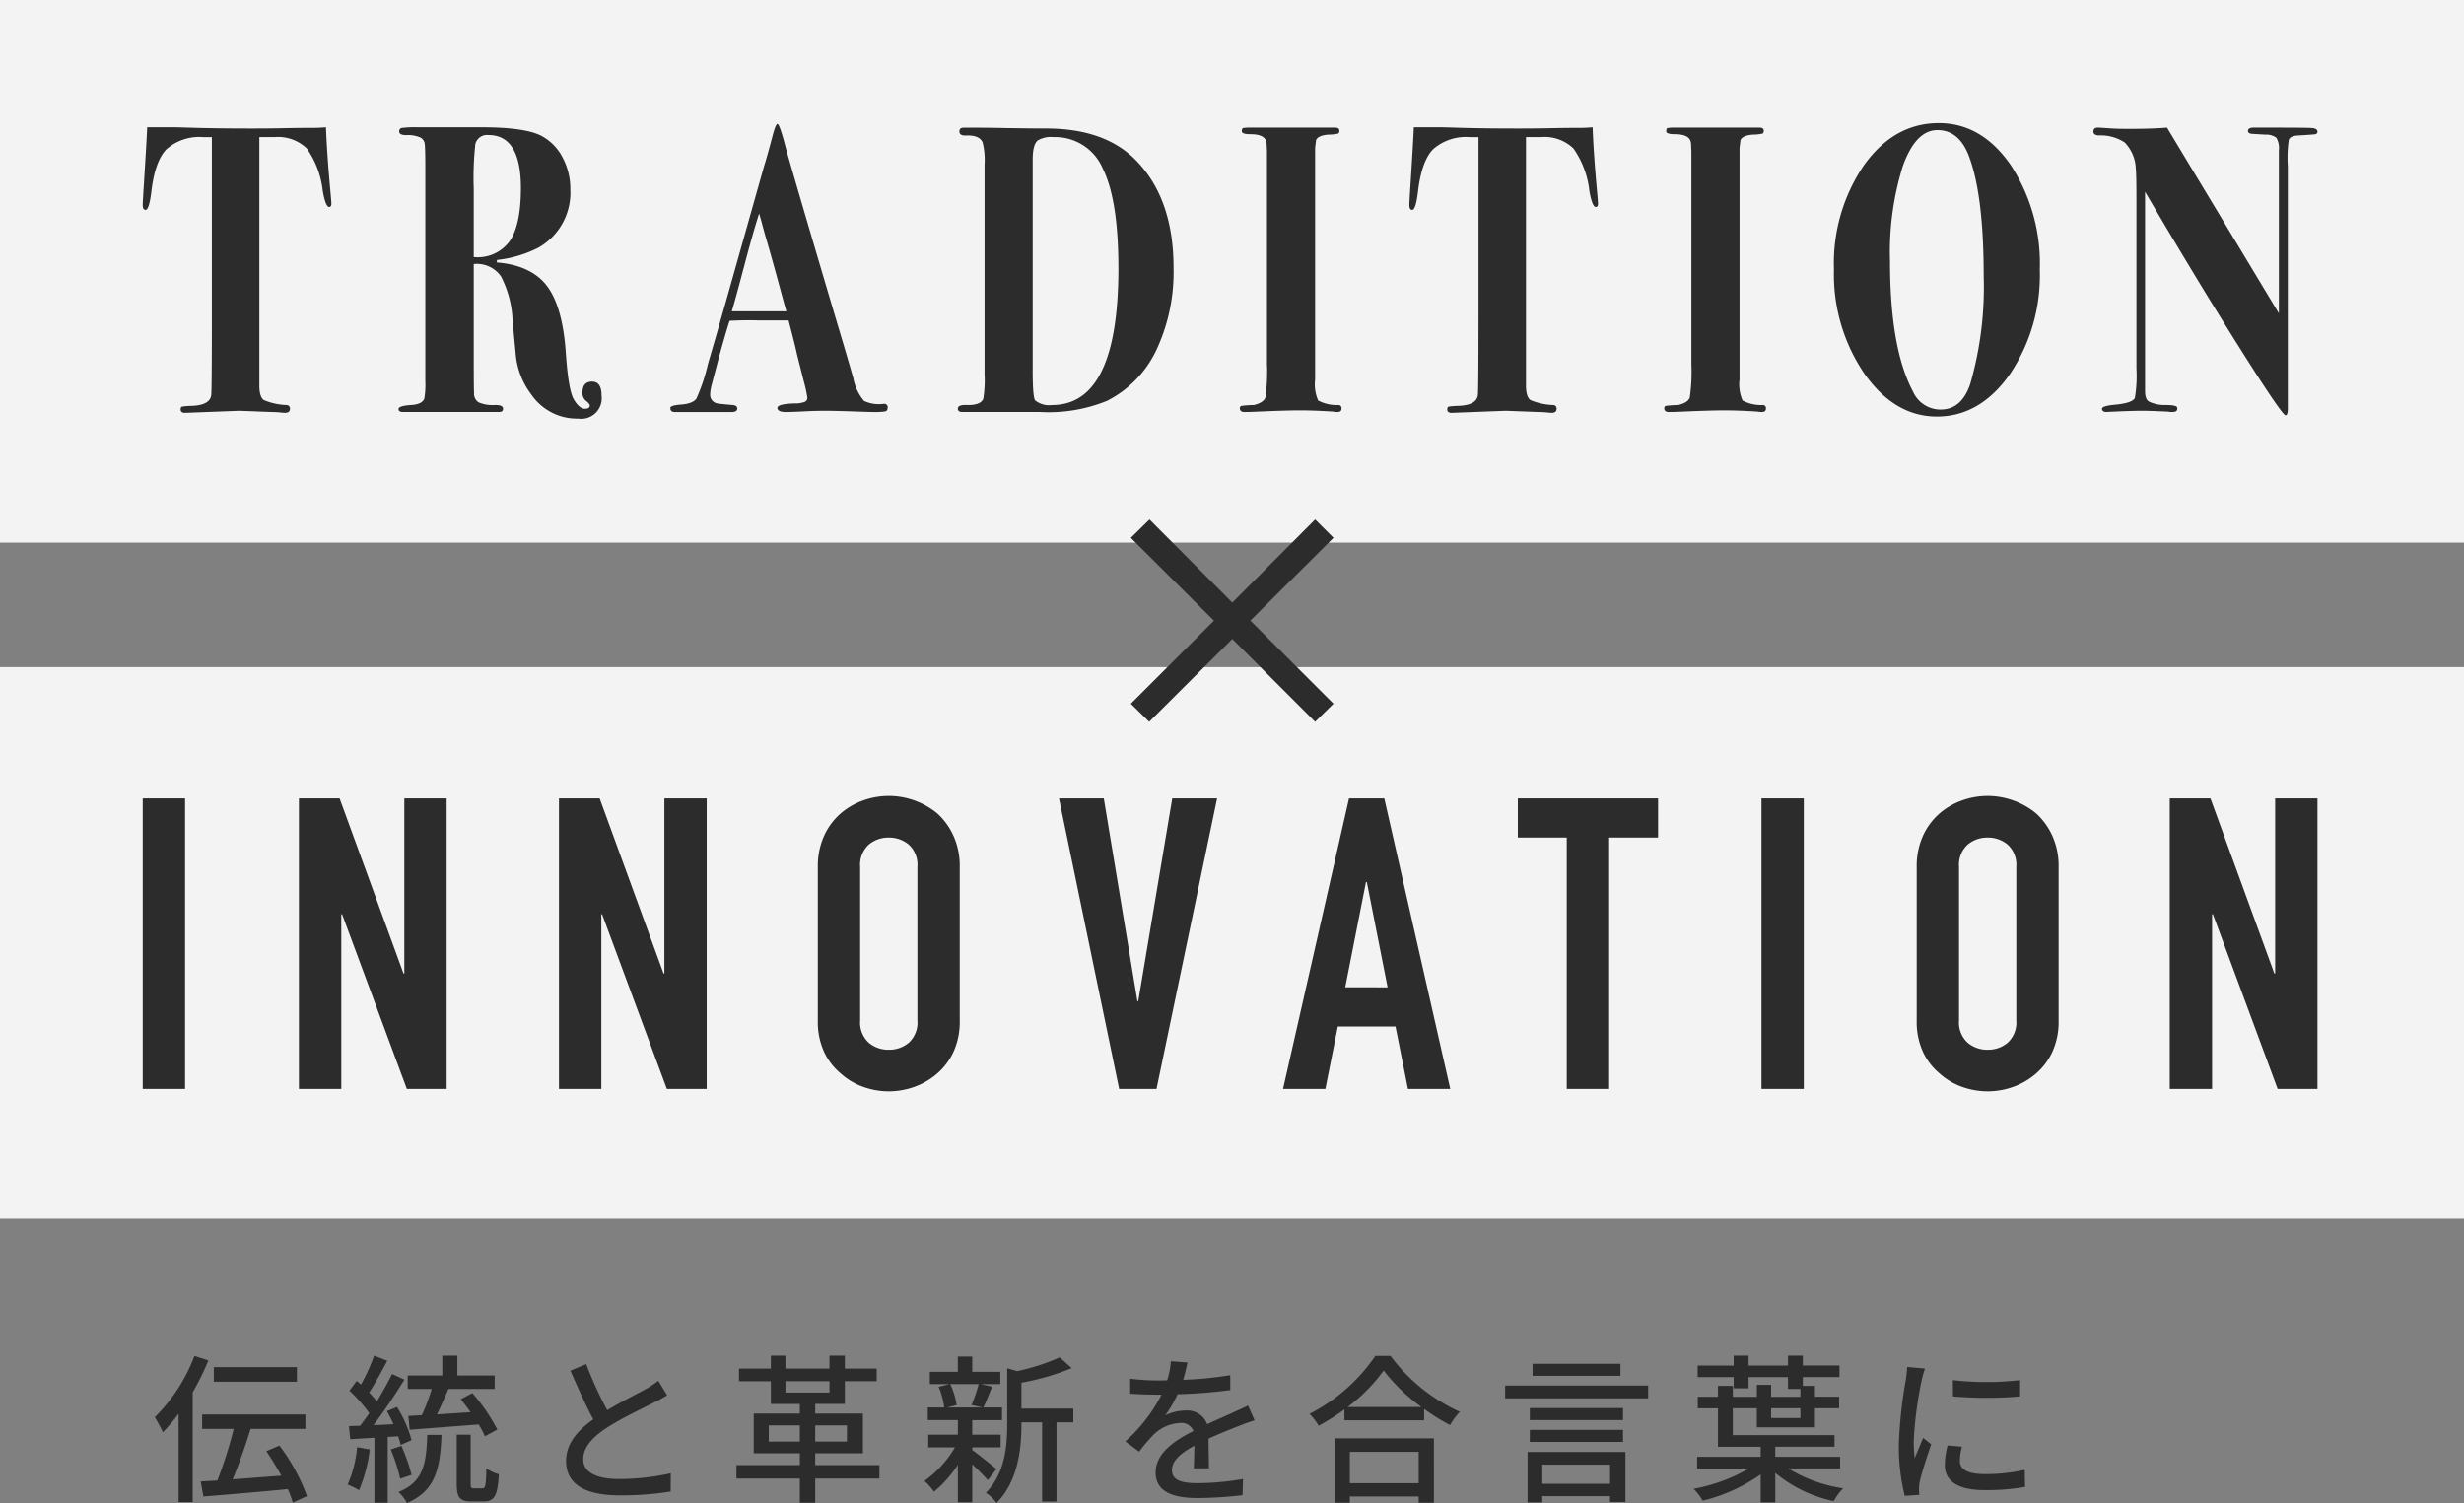
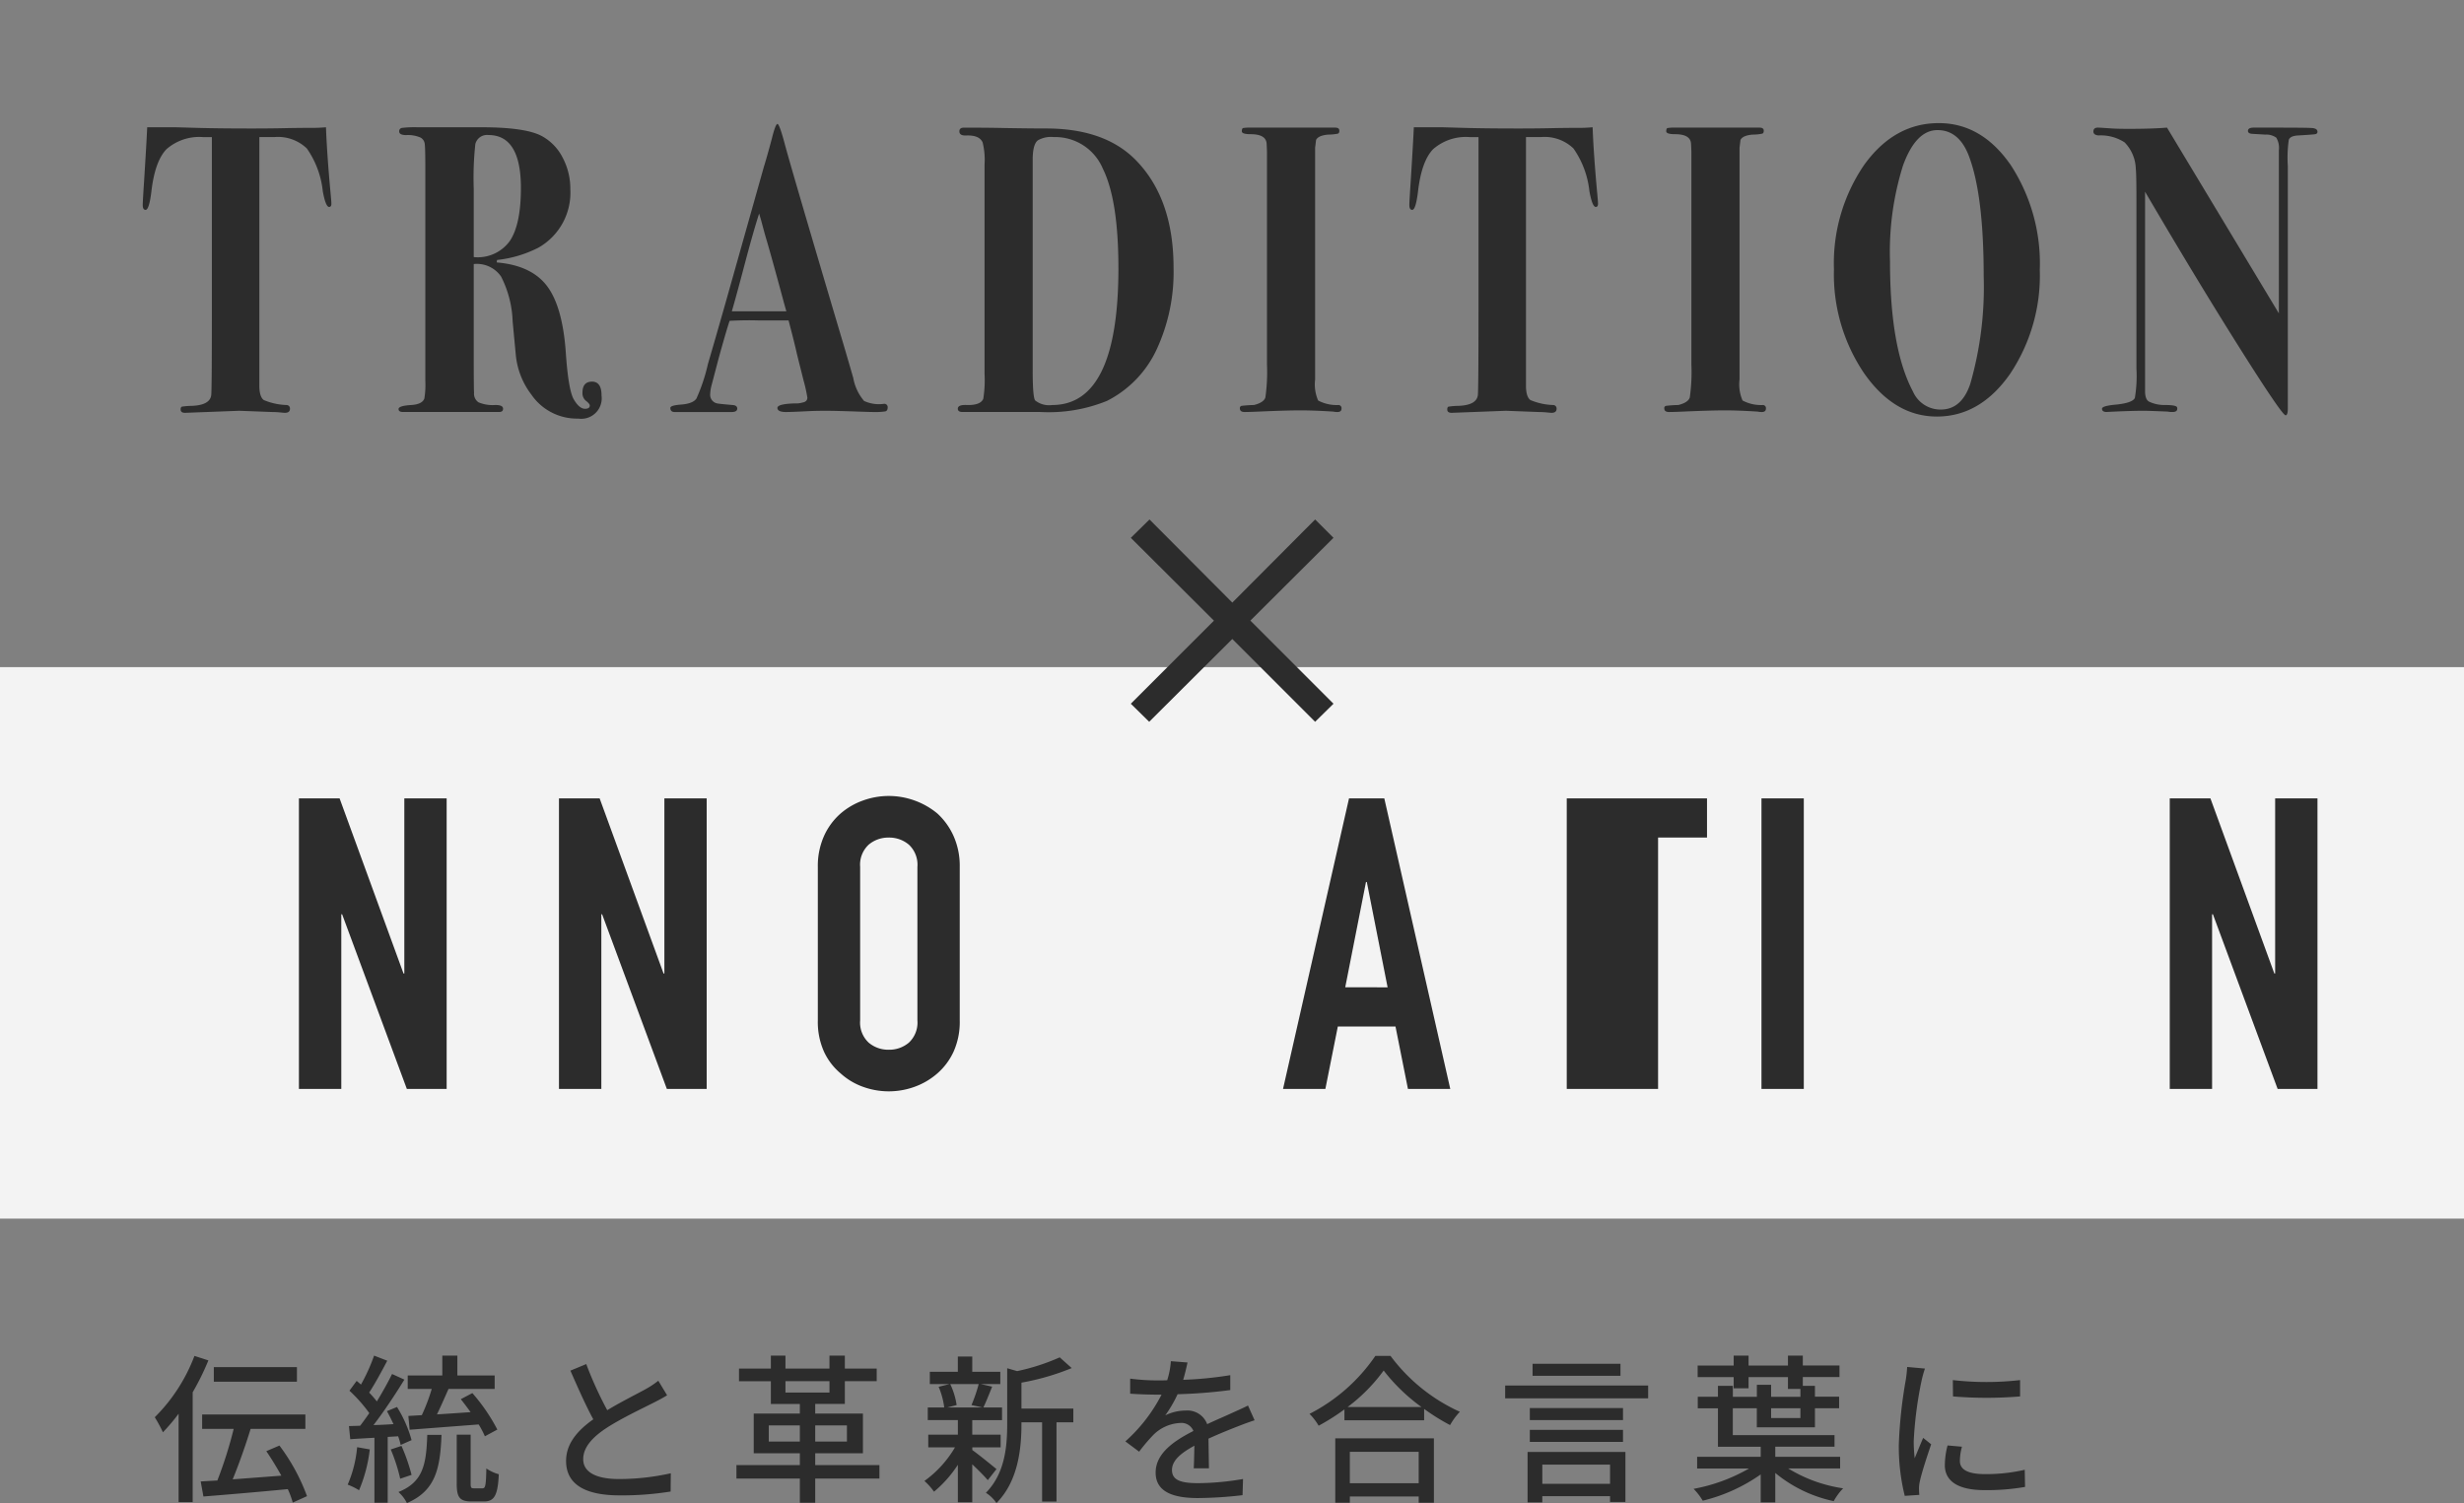
<svg xmlns="http://www.w3.org/2000/svg" width="277" height="168.976" viewBox="0 0 277 168.976">
  <rect x="0" y="0" width="277" height="168.976" fill="#808080" stroke="none" />
  <g id="グループ_7525" data-name="グループ 7525" transform="translate(0 -381.5)">
    <g id="グループ_3667" data-name="グループ 3667" transform="translate(0 381.5)">
-       <rect id="長方形_364" data-name="長方形 364" width="277" height="61" fill="#fff" opacity="0.9" />
      <g id="グループ_3556" data-name="グループ 3556" transform="translate(16.046 13.841)">
        <g id="グループ_3383" data-name="グループ 3383">
          <path id="パス_507" data-name="パス 507" d="M402.208-1535.989c0,.245-.084.367-.251.367q-.395,0-.717-1.781a10.256,10.256,0,0,0-1.791-4.794,4.683,4.683,0,0,0-3.654-1.279h-1.684v28.09q.036,1.155.506,1.478a7.174,7.174,0,0,0,2.535.554.388.388,0,0,1,.4.416q0,.462-.573.462c-.072,0-.251-.016-.537-.046q-.537-.046-.9-.046l-3.69-.139-6.09.231c-.335,0-.5-.124-.5-.371,0-.185.047-.293.143-.324a8.861,8.861,0,0,1,1.182-.092q1.97-.093,2.114-1.2.071-.6.072-9.406v-19.6h-.931a5.586,5.586,0,0,0-4.174,1.355q-1.308,1.356-1.7,4.8-.251,2.021-.645,2.021-.322,0-.322-.554,0-.369.143-2.541.286-4.528.358-6.191h3.152q.108,0,2.49.069t6.073.069q2.042,0,3.654-.035t2.938-.035a17.162,17.162,0,0,0,1.791-.069q.107,2.988.537,7.63Q402.208-1536.172,402.208-1535.989Z" transform="translate(-381 1545.046)" fill="#2c2c2c" />
          <path id="パス_508" data-name="パス 508" d="M540.03-1514.416a2.3,2.3,0,0,1-2.615,2.587,6.207,6.207,0,0,1-5.266-2.687,8.724,8.724,0,0,1-1.755-4.447l-.358-3.8a11.9,11.9,0,0,0-1.308-5.049,3.309,3.309,0,0,0-3.063-1.39v10.518q0,3.661.036,3.938a1.164,1.164,0,0,0,.5,1.089,4.081,4.081,0,0,0,1.9.3q.859,0,.86.416,0,.37-.43.37H517.711c-.335,0-.5-.11-.5-.331q0-.372,1.469-.455,1.218-.092,1.433-.741a9.475,9.475,0,0,0,.108-1.946V-1539.9q0-2.409-.072-2.849a.921.921,0,0,0-.466-.672,3.5,3.5,0,0,0-1.612-.278q-.789,0-.788-.417a.366.366,0,0,1,.322-.393,11.879,11.879,0,0,1,1.72-.07h7.2q5.015,0,6.843,1.016a5.7,5.7,0,0,1,2.293,2.4,7.46,7.46,0,0,1,.86,3.557,7.1,7.1,0,0,1-3.583,6.56,13.393,13.393,0,0,1-4.657,1.386l-.036.277q3.9.324,5.66,2.657t2.114,7.554q.286,4.158.9,5.2t1.254,1.039c.358,0,.537-.123.537-.37q0-.184-.412-.508a1.1,1.1,0,0,1-.412-.924q0-1.247,1.075-1.248T540.03-1514.416Zm-9.064-23.331q0-5.96-3.654-5.96a1.352,1.352,0,0,0-1.469,1.016,35.126,35.126,0,0,0-.179,5.036v7.669a4.441,4.441,0,0,0,4.048-1.8Q530.966-1533.635,530.966-1537.747Z" transform="translate(-488.452 1545.046)" fill="#2c2c2c" />
          <path id="パス_509" data-name="パス 509" d="M686.368-1514.486c0,.247-.09.392-.269.439a7.828,7.828,0,0,1-1.379.069q-.287,0-1.612-.046-2.651-.092-3.654-.092-1.182,0-2.078.046-1.792.092-2.436.093-.967,0-.967-.462t2.042-.508a2.293,2.293,0,0,0,.752-.092q.573-.092.573-.554a16.83,16.83,0,0,0-.43-1.94l-.752-3q-.215-1.016-.931-3.742h-3.44q-1.5-.045-3.188.046-.322.925-1.218,4.158l-.788,3a4.657,4.657,0,0,0-.179,1.109.979.979,0,0,0,.788,1.016q.179.047,1.755.185.5.044.5.393,0,.393-.645.393h-6.377q-.5,0-.5-.462,0-.277,1.111-.37,1.432-.092,1.827-.693a20.251,20.251,0,0,0,1.29-3.881q.68-2.309,1.97-6.838l4.335-15.384q.322-1.016.9-3.188.394-1.57.609-1.571t.788,2.125q.716,2.726,6.3,21.53.717,2.4,1.434,4.9a5.464,5.464,0,0,0,1.218,2.587,3.988,3.988,0,0,0,2.221.323A.374.374,0,0,1,686.368-1514.486ZM674.976-1525.3q-.035-.139-.248-.879-1.441-5.355-2.089-7.526-.172-.6-.48-1.766l-.24-.82q-.643,1.986-1.571,5.495-1.035,3.927-1.5,5.5h6.126Z" transform="translate(-602.623 1546.456)" fill="#2c2c2c" />
          <path id="パス_510" data-name="パス 510" d="M839.264-1528.607a20.641,20.641,0,0,1-1.863,9.1,12.266,12.266,0,0,1-5.625,5.867,17.434,17.434,0,0,1-7.487,1.248h-8.741q-.538,0-.538-.37,0-.461,1-.416,1.54.047,1.863-.693a13.451,13.451,0,0,0,.143-2.818V-1540.2a8.176,8.176,0,0,0-.215-2.495q-.358-.832-1.827-.785-.788.046-.788-.462,0-.416.5-.416h.645q2.149,0,4.156.046,2.866.047,4.442.046,6.52,0,10,3.465Q839.264-1536.461,839.264-1528.607Zm-6.2.022q0-7.634-1.755-11.174a5.8,5.8,0,0,0-5.517-3.54,2.952,2.952,0,0,0-1.791.37q-.574.464-.573,2.175v23.691q0,3.053.287,3.378a2.519,2.519,0,0,0,1.9.509Q833.066-1513.177,833.066-1528.585Z" transform="translate(-723.38 1544.869)" fill="#2c2c2c" />
          <path id="パス_511" data-name="パス 511" d="M976.628-1512.784q0,.393-.466.393a2.231,2.231,0,0,1-.466-.046q-2.15-.139-3.69-.138-1.612,0-4.729.138-1.04.046-1.541.046-.538,0-.537-.416a.249.249,0,0,1,.2-.277,13.023,13.023,0,0,1,1.379-.093q1.11-.277,1.29-.854a20.292,20.292,0,0,0,.179-3.719v-23.932q-.036-.832-.036-.786,0-1.154-1.791-1.155-1,0-1-.323c0-.215.048-.338.143-.37a4.978,4.978,0,0,1,.932-.046h9.422q.465,0,.466.349,0,.262-.161.327a5.373,5.373,0,0,1-1.093.109q-1.111.093-1.362.6l-.108.876v26.063a4.527,4.527,0,0,0,.34,2.353,4.436,4.436,0,0,0,2.311.507A.351.351,0,0,1,976.628-1512.784Z" transform="translate(-841.861 1544.869)" fill="#2c2c2c" />
          <path id="パス_512" data-name="パス 512" d="M1076.649-1535.989c0,.245-.084.367-.251.367q-.395,0-.717-1.781a10.257,10.257,0,0,0-1.791-4.794,4.683,4.683,0,0,0-3.654-1.279h-1.684v28.09q.036,1.155.507,1.478a7.168,7.168,0,0,0,2.534.554.388.388,0,0,1,.4.416q0,.462-.573.462c-.072,0-.251-.016-.537-.046q-.538-.046-.9-.046l-3.69-.139-6.09.231c-.335,0-.5-.124-.5-.371q0-.278.143-.324a8.862,8.862,0,0,1,1.182-.092q1.97-.093,2.114-1.2.071-.6.072-9.406v-19.6h-.931a5.585,5.585,0,0,0-4.174,1.355q-1.308,1.356-1.7,4.8-.251,2.021-.645,2.021-.322,0-.322-.554,0-.369.144-2.541.286-4.528.358-6.191h3.153q.107,0,2.49.069t6.073.069q2.042,0,3.654-.035t2.938-.035a17.168,17.168,0,0,0,1.791-.069q.107,2.988.537,7.63Q1076.649-1536.172,1076.649-1535.989Z" transform="translate(-913.049 1545.046)" fill="#2c2c2c" />
          <path id="パス_513" data-name="パス 513" d="M1202.619-1512.784q0,.393-.466.393a2.231,2.231,0,0,1-.466-.046q-2.15-.139-3.69-.138-1.612,0-4.729.138-1.04.046-1.541.046-.537,0-.537-.416a.249.249,0,0,1,.2-.277,13.007,13.007,0,0,1,1.379-.093q1.11-.277,1.29-.854a20.3,20.3,0,0,0,.179-3.719v-23.932q-.036-.832-.036-.786,0-1.154-1.791-1.155-1,0-1-.323c0-.215.047-.338.143-.37a4.98,4.98,0,0,1,.931-.046h9.422c.31,0,.466.117.466.349q0,.262-.161.327a5.371,5.371,0,0,1-1.093.109q-1.111.093-1.361.6l-.108.876v26.063a4.529,4.529,0,0,0,.34,2.353,4.436,4.436,0,0,0,2.311.507A.351.351,0,0,1,1202.619-1512.784Z" transform="translate(-1020.14 1544.869)" fill="#2c2c2c" />
          <path id="パス_514" data-name="パス 514" d="M1304.66-1530.316a19.9,19.9,0,0,1-3.35,11.712q-3.351,4.782-8.222,4.782-4.765,0-8.168-4.851a19.832,19.832,0,0,1-3.4-11.689,19.593,19.593,0,0,1,3.386-11.735q3.386-4.712,8.4-4.712,4.836,0,8.1,4.735A20.254,20.254,0,0,1,1304.66-1530.316Zm-6.306.715q0-9.18-1.684-13.563-1.11-2.86-3.511-2.86-2.437,0-3.887,4.014a32.446,32.446,0,0,0-1.451,10.749q0,9.78,2.58,14.624a3.377,3.377,0,0,0,3.117,2.03q2.364,0,3.332-2.906A39.377,39.377,0,0,0,1298.354-1529.6Z" transform="translate(-1091.395 1546.809)" fill="#2c2c2c" />
          <path id="パス_515" data-name="パス 515" d="M1444.894-1543.9q0,.231-.263.277t-1.877.139q-.947.046-1.087.508a14.009,14.009,0,0,0-.105,2.957v27.212q0,.785-.251.786-.394,0-5.213-7.646t-10.586-17.487v22.407q0,.97.471,1.2a4,4,0,0,0,1.773.369q1.194,0,1.339.231a.326.326,0,0,1,.036.185q0,.371-.537.37a2.638,2.638,0,0,1-.538-.046q-2.149-.092-2.687-.093-1.255,0-3.3.093-1,.046-.86.046-.537,0-.537-.37,0-.322,1.576-.462,1.827-.184,2.114-.738a14.849,14.849,0,0,0,.179-3.321v-18.959q0-2.907-.072-3.506a4.423,4.423,0,0,0-1.254-2.953,4.922,4.922,0,0,0-2.938-.784c-.382-.033-.573-.179-.573-.439q0-.439.5-.439.214,0,1.54.092.645.046,1.935.046,2.651,0,4.3-.138l12.575,20.882v-18.335a2.257,2.257,0,0,0-.287-1.412,1.876,1.876,0,0,0-1.218-.348l-1.541-.092q-.43-.046-.43-.324,0-.371.645-.37h2.329q3.618,0,4.227.046T1444.894-1543.9Z" transform="translate(-1200.412 1544.869)" fill="#2c2c2c" />
        </g>
      </g>
    </g>
    <g id="グループ_3668" data-name="グループ 3668" transform="translate(0 456.685)">
      <rect id="長方形_389" data-name="長方形 389" width="277" height="62" transform="translate(0 -0.185)" fill="#fff" opacity="0.9" />
      <g id="グループ_3557" data-name="グループ 3557" transform="translate(16.046 14.294)">
        <g id="グループ_3362" data-name="グループ 3362" transform="translate(0 0)">
-           <path id="パス_497" data-name="パス 497" d="M381-1040.934V-1073.6h4.758v32.667Z" transform="translate(-381 1073.876)" fill="#2c2c2c" />
          <path id="パス_498" data-name="パス 498" d="M464.167-1040.934V-1073.6h4.572l7.184,19.683h.093V-1073.6h4.758v32.667H476.3l-7.277-19.637h-.093v19.637Z" transform="translate(-446.608 1073.876)" fill="#2c2c2c" />
          <path id="パス_499" data-name="パス 499" d="M602.638-1040.934V-1073.6h4.572l7.184,19.683h.093V-1073.6h4.758v32.667h-4.478l-7.278-19.637H607.4v19.637Z" transform="translate(-555.845 1073.876)" fill="#2c2c2c" />
          <path id="パス_500" data-name="パス 500" d="M740.468-1066.944a8.228,8.228,0,0,1,.7-3.487,7.373,7.373,0,0,1,1.866-2.523,7.923,7.923,0,0,1,2.542-1.468,8.533,8.533,0,0,1,2.869-.5,8.541,8.541,0,0,1,2.869.5,8.506,8.506,0,0,1,2.589,1.468,7.689,7.689,0,0,1,1.819,2.523,8.229,8.229,0,0,1,.7,3.487v17.251a8.152,8.152,0,0,1-.7,3.533,7.292,7.292,0,0,1-1.819,2.431,8.017,8.017,0,0,1-2.589,1.514,8.541,8.541,0,0,1-2.869.5,8.534,8.534,0,0,1-2.869-.5,7.492,7.492,0,0,1-2.542-1.514,7.007,7.007,0,0,1-1.866-2.431,8.151,8.151,0,0,1-.7-3.533Zm4.758,17.251a3.083,3.083,0,0,0,.956,2.5,3.4,3.4,0,0,0,2.262.8,3.408,3.408,0,0,0,2.263-.8,3.086,3.086,0,0,0,.956-2.5v-17.251a3.086,3.086,0,0,0-.956-2.5,3.411,3.411,0,0,0-2.263-.8,3.408,3.408,0,0,0-2.262.8,3.084,3.084,0,0,0-.956,2.5Z" transform="translate(-664.575 1074.927)" fill="#2c2c2c" />
-           <path id="パス_501" data-name="パス 501" d="M886.661-1073.6l-6.811,32.667h-4.2l-6.764-32.667h5.038l3.779,22.8h.093l3.825-22.8Z" transform="translate(-765.882 1073.876)" fill="#2c2c2c" />
          <path id="パス_502" data-name="パス 502" d="M988.181-1040.934,995.6-1073.6h3.965l7.417,32.667h-4.758l-1.4-7.02h-6.484l-1.4,7.02Zm11.756-11.424L997.6-1064.2h-.093l-2.333,11.837Z" transform="translate(-859.99 1073.876)" fill="#2c2c2c" />
-           <path id="パス_503" data-name="パス 503" d="M1118.7-1040.934V-1069.2h-5.5v-4.4h15.768v4.4h-5.5v28.262Z" transform="translate(-958.614 1073.876)" fill="#2c2c2c" />
+           <path id="パス_503" data-name="パス 503" d="M1118.7-1040.934V-1069.2v-4.4h15.768v4.4h-5.5v28.262Z" transform="translate(-958.614 1073.876)" fill="#2c2c2c" />
          <path id="パス_504" data-name="パス 504" d="M1242.941-1040.934V-1073.6h4.758v32.667Z" transform="translate(-1060.964 1073.876)" fill="#2c2c2c" />
-           <path id="パス_505" data-name="パス 505" d="M1325.6-1066.944a8.23,8.23,0,0,1,.7-3.487,7.372,7.372,0,0,1,1.866-2.523,7.923,7.923,0,0,1,2.542-1.468,8.533,8.533,0,0,1,2.869-.5,8.54,8.54,0,0,1,2.869.5,8.508,8.508,0,0,1,2.589,1.468,7.689,7.689,0,0,1,1.819,2.523,8.23,8.23,0,0,1,.7,3.487v17.251a8.153,8.153,0,0,1-.7,3.533,7.292,7.292,0,0,1-1.819,2.431,8.019,8.019,0,0,1-2.589,1.514,8.54,8.54,0,0,1-2.869.5,8.533,8.533,0,0,1-2.869-.5,7.491,7.491,0,0,1-2.542-1.514,7.006,7.006,0,0,1-1.866-2.431,8.153,8.153,0,0,1-.7-3.533Zm4.758,17.251a3.083,3.083,0,0,0,.957,2.5,3.4,3.4,0,0,0,2.262.8,3.409,3.409,0,0,0,2.263-.8,3.086,3.086,0,0,0,.956-2.5v-17.251a3.087,3.087,0,0,0-.956-2.5,3.412,3.412,0,0,0-2.263-.8,3.407,3.407,0,0,0-2.262.8,3.083,3.083,0,0,0-.957,2.5Z" transform="translate(-1126.173 1074.927)" fill="#2c2c2c" />
          <path id="パス_506" data-name="パス 506" d="M1460.339-1040.934V-1073.6h4.572l7.184,19.683h.093V-1073.6h4.758v32.667h-4.478l-7.277-19.637h-.093v19.637Z" transform="translate(-1232.464 1073.876)" fill="#2c2c2c" />
        </g>
      </g>
    </g>
    <path id="パス_2272" data-name="パス 2272" d="M26.845-1.855l2.065-2.03L19.565-13.23l9.345-9.31L26.845-24.6l-9.31,9.345L8.225-24.6l-2.1,2.065,9.345,9.31L6.125-3.885,8.19-1.855l9.345-9.31Z" transform="translate(121 464.5)" fill="#2c2c2c" />
    <path id="パス_2270" data-name="パス 2270" d="M16.38-13.806H7.038v1.638H16.38ZM4.86-15.066A19.366,19.366,0,0,1,.4-8.172,15.883,15.883,0,0,1,1.314-6.48,21.055,21.055,0,0,0,3.078-8.568V1.368H4.662V-10.98a28.706,28.706,0,0,0,1.764-3.582ZM17.514.7a22.087,22.087,0,0,0-3.1-5.688l-1.476.63c.576.846,1.17,1.818,1.692,2.754-1.872.144-3.78.288-5.472.414.684-1.656,1.44-3.8,2.016-5.67h6.156v-1.62H5.724v1.62H9.27a46.548,46.548,0,0,1-1.836,5.8c-.684.036-1.314.072-1.872.108L5.868.738c2.52-.2,6.084-.5,9.486-.828a9.928,9.928,0,0,1,.558,1.512ZM28.908-8.316l.144,1.548,7.758-.594a9.76,9.76,0,0,1,.7,1.332l1.4-.756a20.629,20.629,0,0,0-2.808-4.1l-1.3.684c.36.45.738.954,1.1,1.458-1.3.09-2.592.18-3.78.252.432-.882.882-1.926,1.3-2.862H38.61V-12.87H34.416V-15.1H32.724v2.232H28.836v1.512h2.7A21.3,21.3,0,0,1,30.42-8.406Zm-5.76,3.51A13.6,13.6,0,0,1,22.086-.594a7.035,7.035,0,0,1,1.278.63,16.666,16.666,0,0,0,1.206-4.59ZM27.756-6.03a7.03,7.03,0,0,1,.288.972l1.224-.54A13.955,13.955,0,0,0,27.63-9.324L26.5-8.856c.252.45.5.954.738,1.458-.774.054-1.53.09-2.25.108,1.17-1.512,2.466-3.474,3.474-5.112l-1.386-.63c-.45.918-1.062,2.016-1.71,3.078a13.016,13.016,0,0,0-.864-.99c.648-.99,1.4-2.376,2.034-3.582L25.056-15.1a20.756,20.756,0,0,1-1.476,3.258c-.162-.144-.324-.288-.486-.414l-.81,1.1a16.979,16.979,0,0,1,2.232,2.52c-.342.5-.7.99-1.026,1.422l-1.26.036.144,1.476c.81-.054,1.728-.108,2.718-.162V1.44h1.494v-7.4Zm1.512,4.338A20.8,20.8,0,0,0,28.134-4.95l-1.206.4A19.252,19.252,0,0,1,27.99-1.26Zm1.764-4.5c-.108,3.294-.45,5.31-3.24,6.426a4.245,4.245,0,0,1,.954,1.242C31.932.108,32.49-2.34,32.634-6.192ZM36.288-.18c-.324,0-.378-.072-.378-.54V-6.21H34.344V-.72c0,1.53.306,2.016,1.674,2.016H37.4c1.152,0,1.566-.648,1.674-3.06a4.762,4.762,0,0,1-1.4-.648C37.638-.486,37.566-.18,37.242-.18ZM48.906-14.148l-1.782.738c.846,1.926,1.746,3.96,2.574,5.472-1.836,1.3-3.06,2.772-3.06,4.68,0,2.88,2.556,3.87,6.03,3.87A34.364,34.364,0,0,0,58.392.18l.018-2.052a26.816,26.816,0,0,1-5.814.648c-2.682,0-4.032-.828-4.032-2.232,0-1.314,1.008-2.448,2.592-3.492,1.71-1.116,4.1-2.232,5.292-2.844.576-.288,1.08-.558,1.548-.846l-.99-1.638a9.98,9.98,0,0,1-1.44.954c-.936.522-2.718,1.4-4.3,2.358A42.056,42.056,0,0,1,48.906-14.148Zm20.52,8.712V-7.254h3.492v1.818ZM78.21-7.254v1.818H74.646V-7.254ZM71.3-12.222h4.95v1.278H71.3ZM81.864-2.79H74.646V-4.122H80.01V-8.586H74.646v-1.08h3.33v-2.556h3.582v-1.422H77.976V-15.1H76.248v1.458H71.3V-15.1H69.66v1.458H66.078v1.422H69.66v2.556h3.258v1.08H67.734v4.464h5.184V-2.79H65.79v1.512h7.128V1.44h1.728V-1.278h7.218ZM93.024-11.9a17.336,17.336,0,0,1-.81,2.358l1.242.27H89.5l1.044-.27a8.326,8.326,0,0,0-.72-2.358Zm2,9.558c-.414-.342-2.07-1.692-2.718-2.142v-.306H95.49V-6.21H92.3V-7.848h3.348V-9.27H93.546c.306-.612.648-1.494.99-2.34l-1.26-.288h2.178v-1.386H92.3v-1.71h-1.62v1.71h-3.15V-11.9h2.214l-1.224.306a8.627,8.627,0,0,1,.63,2.322H87.3v1.422h3.384V-6.21h-3.33v1.422H90.36a12.3,12.3,0,0,1-3.438,3.78A6.9,6.9,0,0,1,88,.2a13.54,13.54,0,0,0,2.682-3.024V1.386H92.3V-2.88c.666.63,1.386,1.35,1.746,1.782Zm8.64-6.8H97.83V-12.06a27.432,27.432,0,0,0,5.652-1.638l-1.35-1.206a23.774,23.774,0,0,1-4.788,1.548l-1.116-.324v6.228c0,2.484-.216,5.562-2.394,7.776a4.034,4.034,0,0,1,1.188,1.152c2.484-2.5,2.808-6.246,2.808-8.91V-7.6h2.322v8.91h1.62V-7.6h1.89ZM116.5-14.328l-1.872-.144a8.964,8.964,0,0,1-.414,2.142c-.36.018-.72.018-1.062.018a23.266,23.266,0,0,1-3.1-.2v1.692c1.008.072,2.25.108,3.006.108h.522a18.086,18.086,0,0,1-4.068,5.256L111.06-4.3A19.578,19.578,0,0,1,112.7-6.228a4.588,4.588,0,0,1,2.988-1.3,1.449,1.449,0,0,1,1.476.9c-2.088,1.062-4.248,2.466-4.248,4.68,0,2.232,2.088,2.862,4.77,2.862a45.837,45.837,0,0,0,5-.324l.054-1.818a30.651,30.651,0,0,1-5,.468c-1.818,0-2.988-.252-2.988-1.476,0-1.062.972-1.89,2.52-2.736-.018.882-.036,1.908-.072,2.538h1.71c-.018-.864-.036-2.3-.054-3.33,1.26-.576,2.43-1.044,3.348-1.4.54-.216,1.314-.5,1.836-.666L123.3-9.486c-.576.288-1.1.522-1.71.792-.846.4-1.764.774-2.88,1.3a2.369,2.369,0,0,0-2.412-1.53,5.286,5.286,0,0,0-2.3.54,14.444,14.444,0,0,0,1.386-2.376,55.616,55.616,0,0,0,5.922-.468v-1.674a41.5,41.5,0,0,1-5.292.522C116.244-13.158,116.388-13.824,116.5-14.328ZM142.488-4.284V-.756h-7.74V-4.284ZM133.11,1.44h1.638v-.7h7.74v.7h1.71V-5.8H133.11ZM134.5-9.324a19.254,19.254,0,0,0,4.05-4.1,20.6,20.6,0,0,0,4.248,4.1Zm3.114-5.742a19.943,19.943,0,0,1-7.4,6.516,6.434,6.434,0,0,1,1.026,1.332,24.522,24.522,0,0,0,2.9-1.836V-7.83H143.1V-9.108a23.445,23.445,0,0,0,2.916,1.818,7.43,7.43,0,0,1,1.1-1.494,19.963,19.963,0,0,1-7.794-6.282Zm27.558.882h-9.882v1.35h9.882ZM164-2.844v2.16h-7.614v-2.16ZM154.728,1.4h1.656V.7H164V1.35h1.728V-4.266h-11Zm.252-6.8h10.476V-6.75H154.98Zm10.476-3.8H154.98v1.35h10.476Zm-13.248-2.538v1.44h16.074v-1.44ZM185.4-9.18v1.1h-3.294v-1.1Zm4.464,6.768V-3.726h-7.29V-4.86h6.66v-1.3H177.8V-9.18h2.7v2.142h6.534V-9.18h2.718v-1.3h-2.718V-11.7H185.67v-.99h4.122v-1.3H185.67V-15.1H184v1.116h-4.428V-15.1h-1.674v1.116h-4.05v1.3h4.05v1.26h1.674v-1.26H184v1.332h1.4v.882h-3.294v-1.35h-1.6v1.35h-2.7V-11.7H176.13v1.224h-2.268v1.3h2.268v4.32h4.806v1.134H173.79v1.314h5.832a19.57,19.57,0,0,1-6.228,2.286,7.119,7.119,0,0,1,1.026,1.332,19.158,19.158,0,0,0,6.516-2.952V1.4h1.638V-1.908a15.238,15.238,0,0,0,6.57,3.168,6.756,6.756,0,0,1,1.062-1.44,16.339,16.339,0,0,1-6.174-2.232Zm12.672-9.936.018,1.836a45.876,45.876,0,0,0,7.542,0v-1.836A33.17,33.17,0,0,1,202.536-12.348Zm1.026,7.488L201.942-5a9.118,9.118,0,0,0-.306,2.214c0,1.746,1.4,2.808,4.464,2.808a24.7,24.7,0,0,0,4.554-.36l-.036-1.926a19.329,19.329,0,0,1-4.482.486c-2.178,0-2.808-.666-2.808-1.476A6.253,6.253,0,0,1,203.562-4.86ZM199.4-13.644l-2-.18a13.081,13.081,0,0,1-.162,1.494,51.944,51.944,0,0,0-.774,7.182,22.874,22.874,0,0,0,.666,5.814l1.638-.108c-.018-.216-.036-.486-.036-.666a3.519,3.519,0,0,1,.09-.828c.18-.9.81-2.826,1.278-4.194l-.9-.72c-.288.666-.648,1.548-.954,2.286a17.76,17.76,0,0,1-.108-1.926,43.168,43.168,0,0,1,.882-6.786A12.909,12.909,0,0,1,199.4-13.644Z" transform="translate(17 549)" fill="#2c2c2c" />
  </g>
</svg>